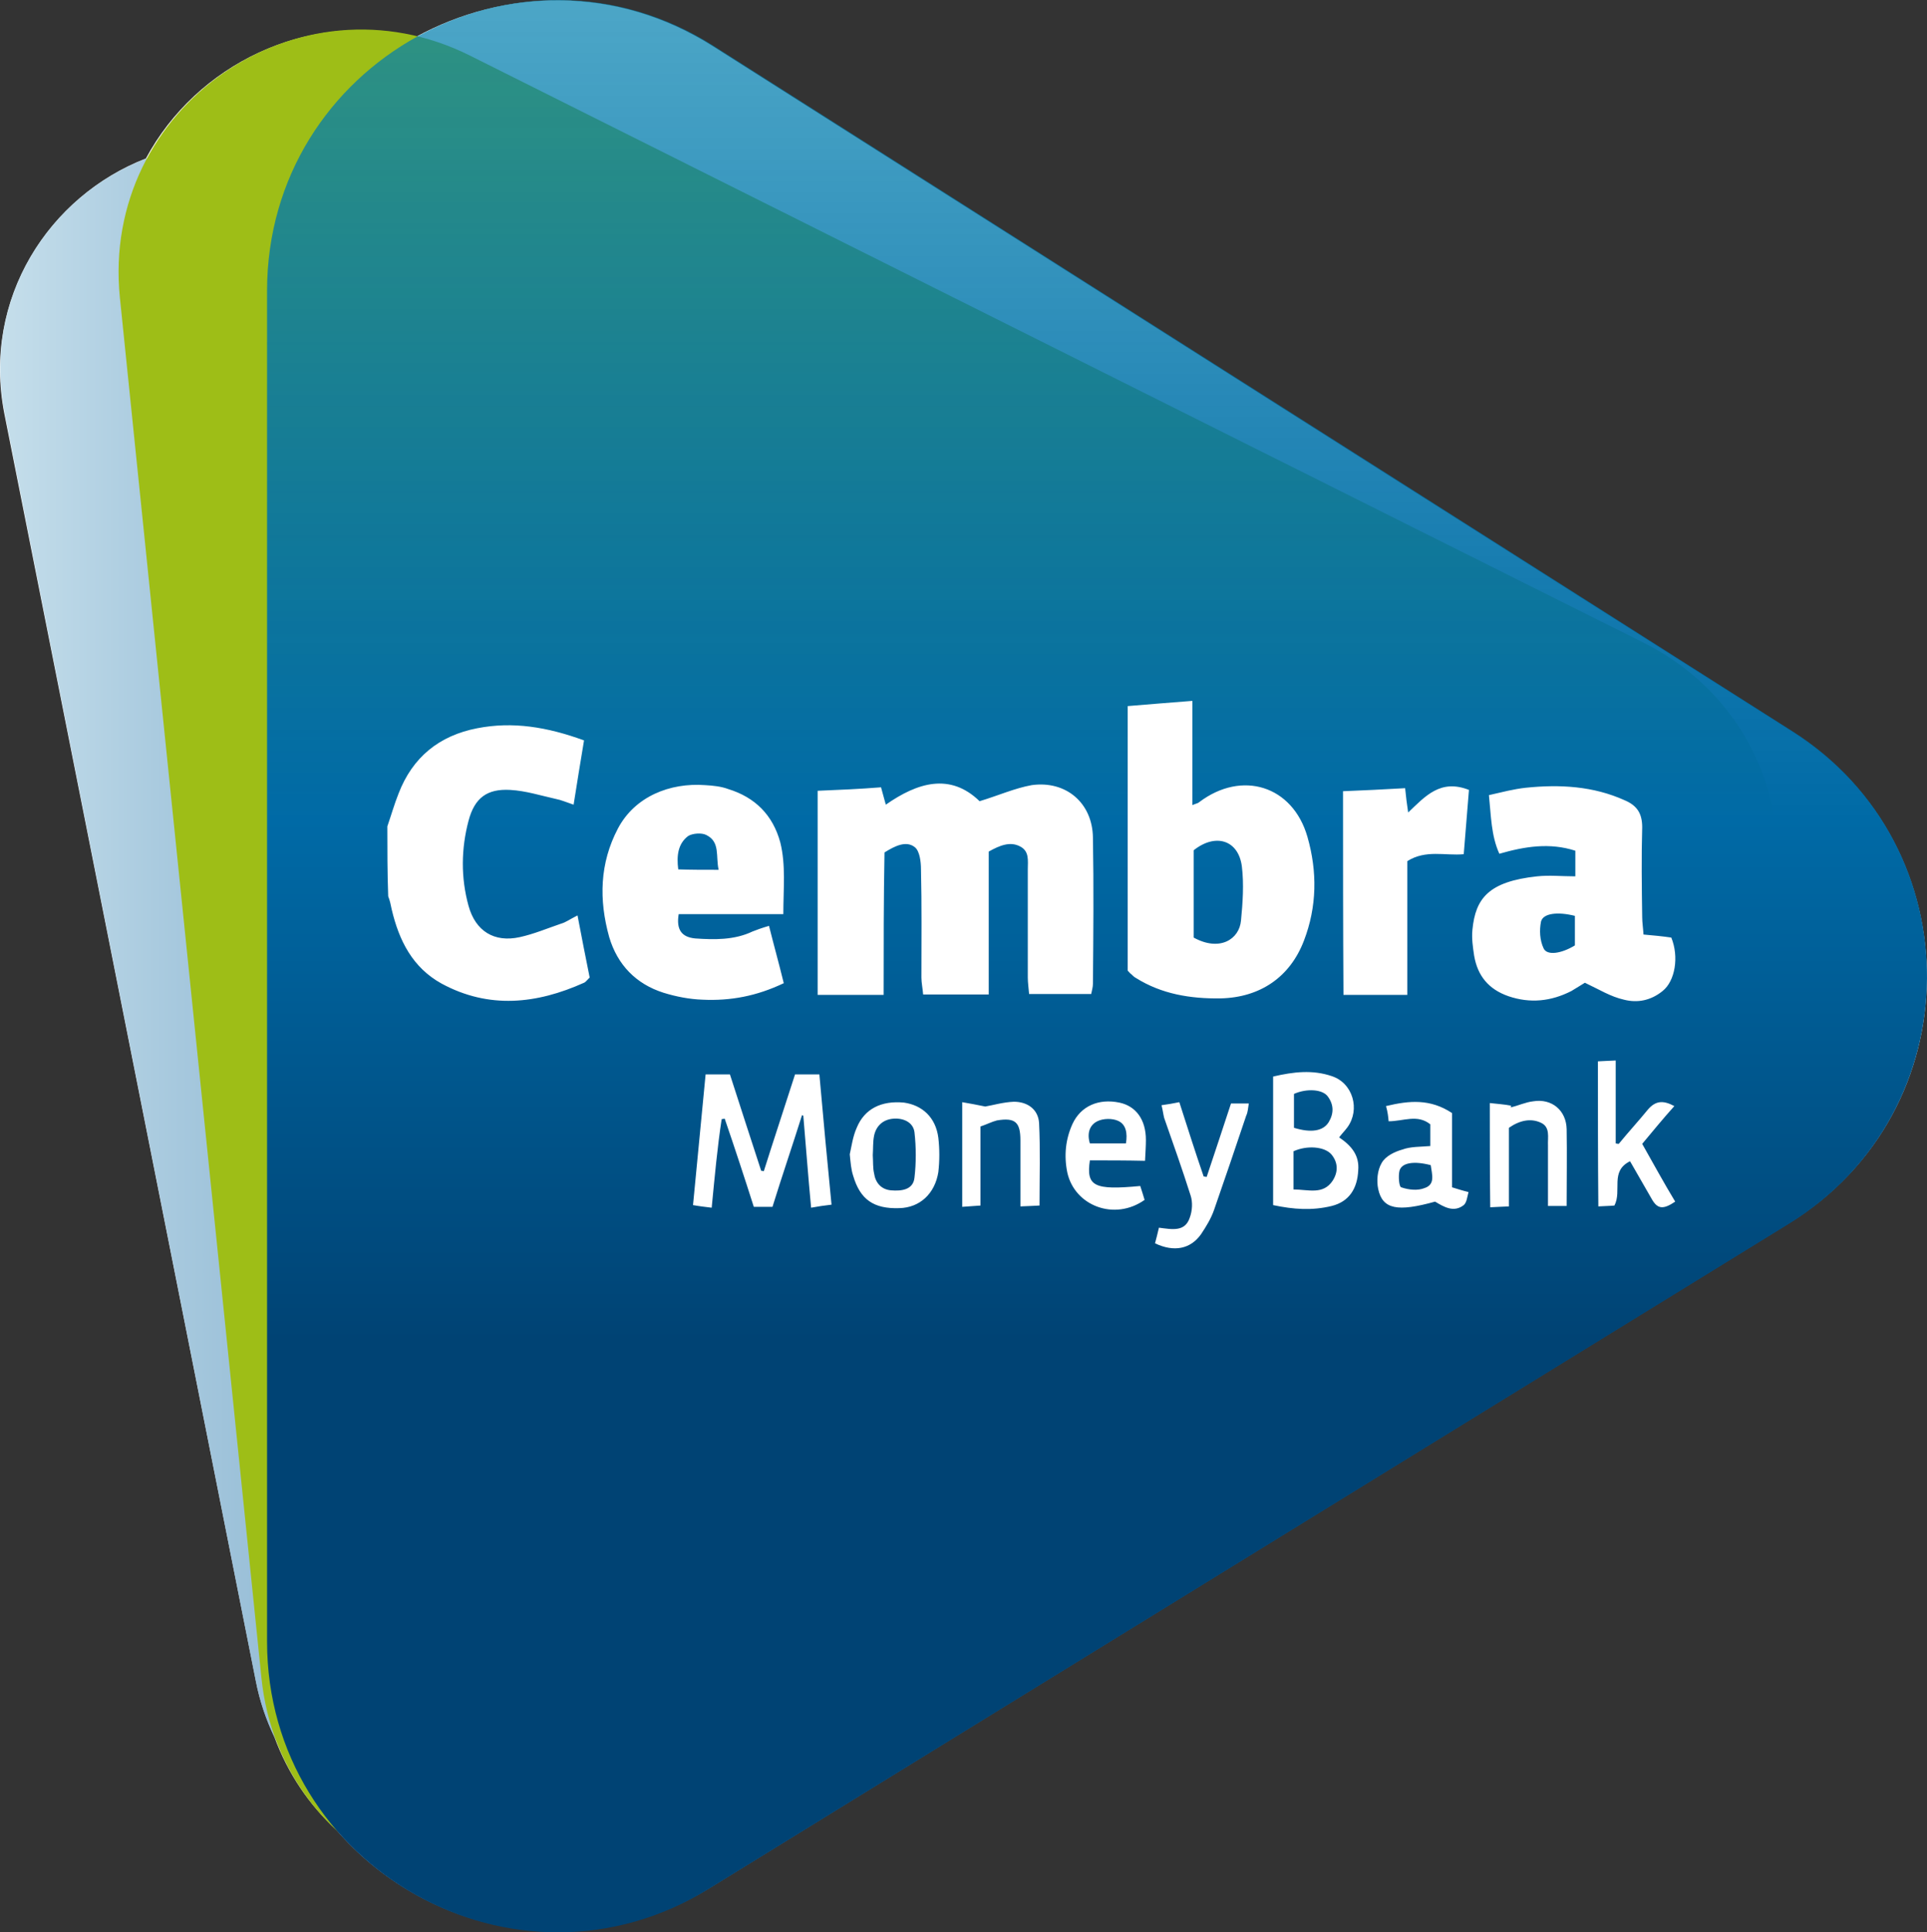
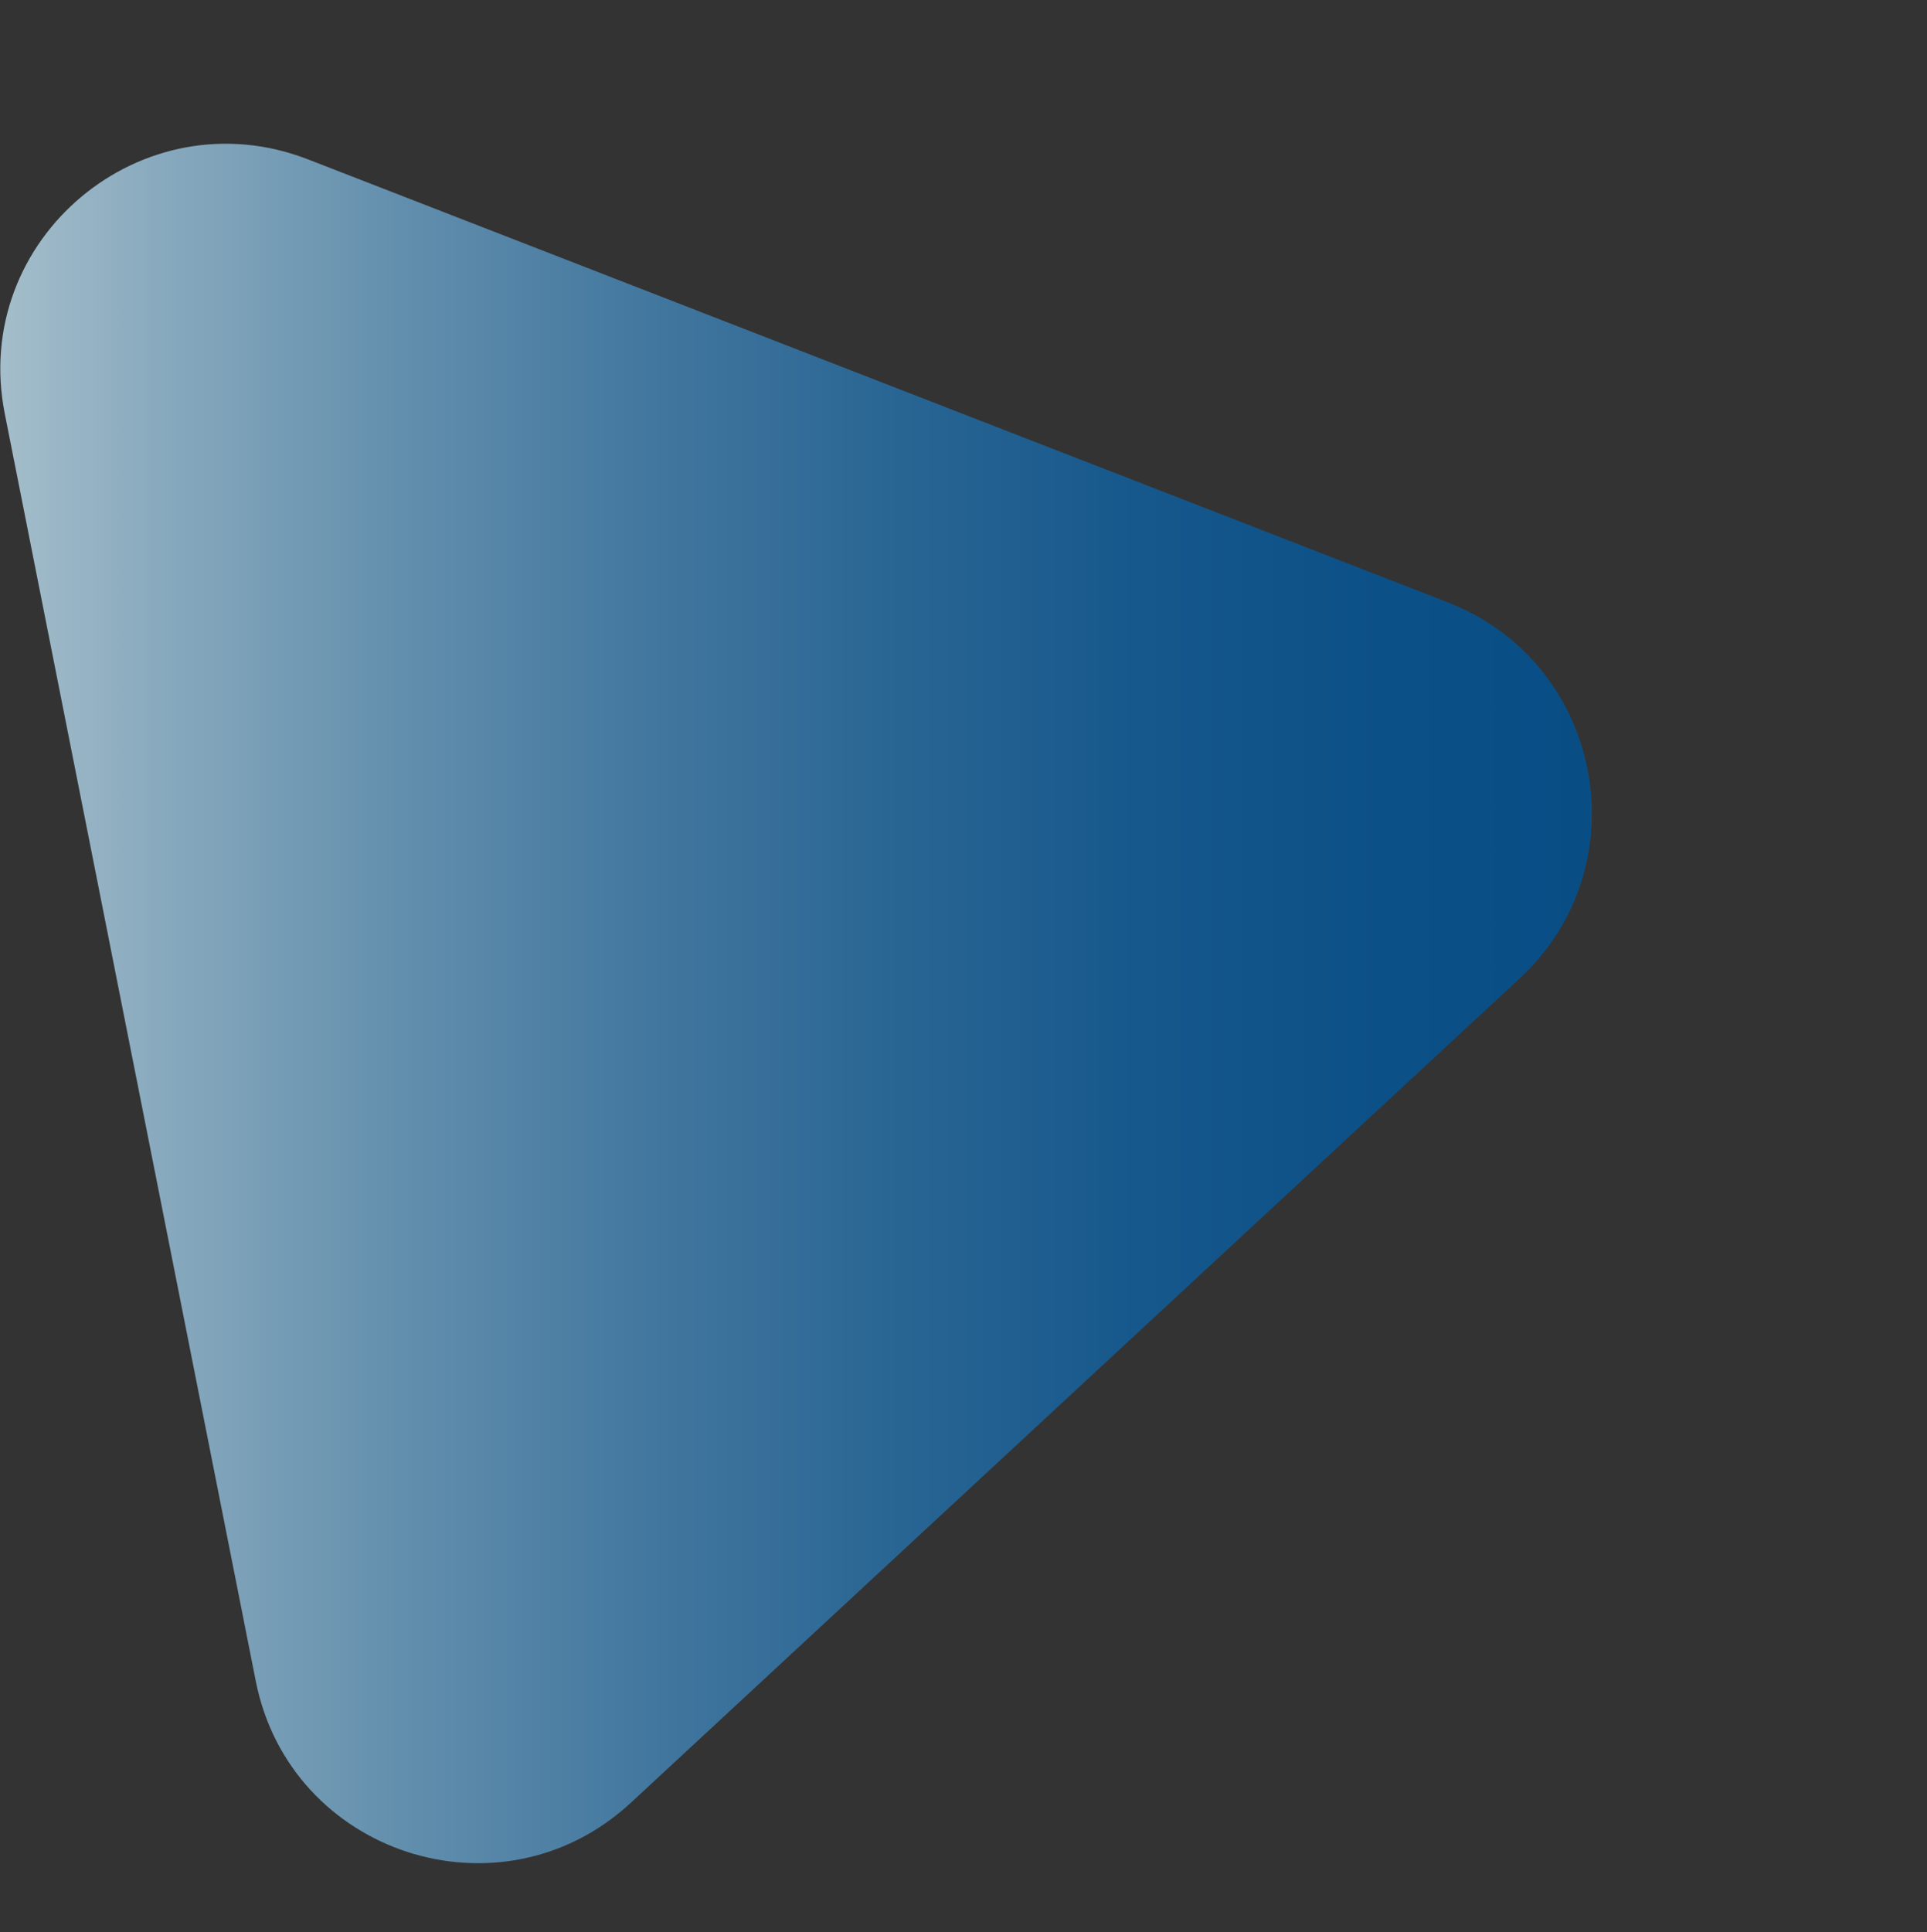
<svg xmlns="http://www.w3.org/2000/svg" width="443.794" height="444.936">
  <rect width="100%" height="100%" fill="#333333" stroke="none" />
  <defs>
    <linearGradient id="a" gradientUnits="userSpaceOnUse" x1="2.853" y1="728.804" x2="332.548" y2="728.804" gradientTransform="matrix(1.112 0 0 -1.112 -3.082 1041.392)">
      <stop offset="0" stop-color="#bad8e7" />
      <stop offset=".096" stop-color="#9ac1d9" />
      <stop offset=".253" stop-color="#6ba0c4" />
      <stop offset=".41" stop-color="#4584b3" />
      <stop offset=".564" stop-color="#276fa6" />
      <stop offset=".716" stop-color="#115f9d" />
      <stop offset=".863" stop-color="#045697" />
      <stop offset="1" stop-color="#005395" />
    </linearGradient>
    <linearGradient id="b" gradientUnits="userSpaceOnUse" x1="230.033" y1="936.651" x2="230.033" y2="536.473" gradientTransform="matrix(1.112 0 0 -1.112 -3.082 1041.392)">
      <stop offset="0" stop-color="#0080af" stop-opacity=".7" />
      <stop offset=".206" stop-color="#0073aa" stop-opacity=".846" />
      <stop offset=".425" stop-color="#006aa6" />
      <stop offset=".694" stop-color="#004374" />
    </linearGradient>
  </defs>
-   <path d="M412.705 168.485l-248.6-157.9c-22.3-14.1-48-13.2-68.3-2.1-25.1-6.1-50.6 6.4-62.2 28-22.2 8.6-37.8 32.2-32.6 58.8l57.9 291.7c.9 4.7 2.4 9 4.3 13 3.1 8.4 8 15.6 14.2 21.3 20.2 23.5 55.9 31.8 85.9 13.5l248.6-153.1c42.2-25.8 42.5-86.7.8-113.2z" fill="#fff" />
  <path d="M58.905 387.085l-57.8-291.8c-8-40.2 31.6-73.4 69.8-58.6l262.5 102c35.8 13.9 44.7 60.5 16.6 86.6l-204.7 189.8c-29.9 27.7-78.5 11.9-86.4-28z" opacity=".84" fill="url(#a)" />
-   <path d="M60.205 386.285l-32.6-317.8c-4.4-43.8 41.1-75.4 80.6-55.7l270.5 135.3c36.9 18.5 41.8 69.2 9 94.3l-237.9 182.5c-34.8 26.7-85.2 5-89.6-38.6z" fill="#9ebe17" />
-   <path d="M61.505 377.985v-311c0-52.7 58.1-84.7 102.7-56.5l248.6 157.9c41.7 26.5 41.2 87.5-.8 113.4l-248.7 153.1c-44.4 27.5-101.8-4.7-101.8-56.9z" fill="url(#b)" />
-   <path d="M89.205 190.285c.9-2.6 1.6-5.1 2.6-7.6 3.2-8.3 9.3-13.3 18.1-15 8.2-1.6 16.1-.3 24.6 2.8-.8 4.9-1.6 9.6-2.4 14.8-1.8-.6-2.9-1.1-4-1.3-3.6-.8-7-1.9-10.6-2.1-5.3-.3-8.2 1.8-9.6 7.1-1.7 6.4-1.8 13.1 0 19.6 1.6 5.8 5.9 8.5 11.8 7.2 3.2-.7 6.3-2 9.5-3.1 1.1-.3 2-1 3.8-1.9 1 5.2 1.9 9.9 2.8 14.3-.8.8-1 1.1-1.3 1.2-10.9 4.9-21.9 6.1-32.8.2-6.7-3.7-9.8-9.9-11.5-17.1-.2-1-.4-2-.8-3-.2-5.4-.2-10.8-.2-16.1zm114.3 38.8h-15.2v-47c4.8-.2 9.6-.4 14.6-.8.4 1.4.7 2.6 1.1 4 7.3-5.1 14.8-7.4 21.6-.8 4.3-1.3 8.1-3 12-3.7 7.9-1.1 14 4.1 14.1 12.1.2 11.2.1 22.3 0 33.6 0 .8-.2 1.4-.4 2.4h-14.3c-.1-1.3-.3-2.6-.3-3.8v-24.9c0-2 .4-4.2-1.8-5.3-2.3-1.2-4.7-.2-7.2 1.2v32.9h-15.1c-.1-1.3-.4-2.7-.4-3.9 0-8.3.1-16.7-.1-24.9 0-1.8-.3-4.2-1.4-5.1-2-1.6-4.6-.3-7 1.2-.2 10.7-.2 21.5-.2 32.8zm56.2-5.6v-60.9c4.9-.4 9.6-.8 14.9-1.2v24c.9-.4 1.3-.4 1.6-.7 9.8-7.4 21.5-3.8 24.9 8 2.3 8 2.2 16.1-.8 23.9-3.2 8.4-10.1 13.1-19.2 13.3-7 .1-13.6-1-19.5-4.7-.4-.2-.8-.6-1.1-.9-.2-.1-.3-.3-.8-.8zm15.2-7.6c6 3.3 10.5.4 10.9-3.9.4-4.1.7-8.4.2-12.5-.8-6.1-6.1-7.7-11.1-3.7v20.1zm90.1 10.4c-.7.4-1.9 1.2-3.1 1.9-4.7 2.4-9.5 2.9-14.5 1.2-4.6-1.6-7.1-4.7-7.9-9.3-.3-2-.6-4-.4-6 .7-7.2 3.7-11.1 14.9-12.3 2.8-.3 5.7 0 8.8 0v-5.9c-5.9-1.9-11.6-1-17.5.7-1.9-4.2-1.9-8.7-2.4-13.5 3.1-.7 5.7-1.4 8.5-1.7 7.8-.8 15.5-.4 22.8 2.9 2.8 1.2 4 3 4 6.2-.2 6.9-.1 13.8 0 20.7 0 1.2.2 2.4.3 4 2.3.2 4.4.4 6.4.7 1.8 4.4.9 10-2 12.3-2.7 2.2-5.8 2.8-8.9 2-3.1-.7-5.6-2.3-9-3.9zm-2.3-15.4c-4-1-7.3-.6-7.8 1.3-.4 2-.3 4.3.6 6.2.8 1.7 4.1 1.2 7.2-.7v-6.8zm-182.2 15.5c-6.3 3-12.3 4.1-18.7 3.8-3-.1-6.1-.7-9-1.6-6.3-2-10.6-6.4-12.5-12.8-2.4-8.6-2.2-17 2-25 3.9-7.4 12-10.6 20.1-10 1.8.1 3.7.3 5.3.9 6.2 1.9 10.3 6 12 12.3 1.3 5.2.7 10.6.7 16.5h-24.1c-.6 3.6.7 5.3 3.8 5.6 4.4.3 9 .4 13.2-1.6 1-.4 2.1-.8 3.8-1.3 1.1 4.4 2.3 8.7 3.4 13.2zm-15-26.1c-.7-3.1.4-6.4-2.8-8-1.1-.6-3.2-.4-4.2.2-2.4 1.8-2.7 4.6-2.3 7.7 2.9.1 5.8.1 9.3.1zm143.8-18.1c4.7-.2 9.3-.4 14.3-.7.2 2 .4 3.6.7 5.6 3.9-3.7 7.4-7.8 14-5.2-.4 4.8-.8 9.8-1.2 14.8-4.3.4-8.7-1.1-13 1.6v30.8h-14.7c-.1-15.7-.1-31-.1-46.9zm-145.4 95.9c-1.6-.2-2.6-.3-4.3-.6 1-10.1 1.9-20 2.9-30.1h5.6c2.4 7.4 4.8 14.9 7.2 22.2.2 0 .3 0 .6.1 2.3-7.3 4.8-14.8 7.2-22.3h5.6c.9 10.1 1.8 19.9 2.8 30-1.8.2-3 .4-4.7.7-.7-7.3-1.2-14.3-1.8-21.2-.1 0-.2-.1-.3-.1-2.2 7-4.6 14-6.8 21.1h-4.3c-2.2-6.9-4.4-13.6-6.7-20.3-.2 0-.4.1-.7.1-1 6.5-1.6 13.2-2.3 20.4zm129.3-.6v-29.6c4.7-1.1 9.1-1.6 13.5-.1 4.9 1.6 6.6 7.7 3.6 11.8-.6.8-1.2 1.4-1.9 2.3 2.8 1.9 4.7 4.1 4.4 7.6-.2 4.2-2.1 7.2-6.1 8.2-4.5 1.1-8.8.8-13.5-.2zm4.7-3.6c3.4 0 6.8 1.3 9-2 1.3-2 1.3-4.2-.3-6.1-1.6-1.8-5.6-2.1-8.7-.7v8.8zm.1-14.2c3.9 1.2 6.7.8 8-1.3 1.2-2 1.2-4-.2-5.9-1.2-1.7-4.9-1.9-7.8-.6v7.8zm70-15.3c1.4-.1 2.6-.1 4.1-.2v19.1c.2 0 .4.1.7.1 2.2-2.7 4.6-5.3 6.8-8 1.7-1.9 3.4-2.1 6-.7-2.6 2.9-4.9 5.7-7.4 8.7 2.6 4.6 5 9 7.6 13.3-2.8 1.9-4.1 1.7-5.4-.6-1.7-2.9-3.3-5.8-5-8.7-4.7 2.3-1.8 6.8-3.6 10.2-1 .1-2.1.1-3.7.2-.1-11.1-.1-22-.1-33.4zm-101.1 38.3c3.1.4 6 1 7.1-2.3.6-1.6.7-3.6.2-5.1-1.9-6-4-11.9-6.1-17.9-.2-.8-.3-1.7-.6-2.9 1.4-.2 2.7-.4 4.1-.7 1.9 5.9 3.7 11.6 5.6 17.1.2 0 .4.1.7.1 1.9-5.6 3.7-11.2 5.6-16.9h4.1c-.2 1.1-.2 2-.6 2.8-2.4 7.2-4.9 14.5-7.4 21.7-.7 2-1.8 3.8-3 5.6-2.4 3.4-6.2 4.2-10.6 2.1.3-1.1.6-2.3.9-3.6zm52.3-28c5.4-1.3 10.2-1.7 15.2 1.6v17.1c1.3.4 2.2.7 3.8 1.1-.3 1.1-.4 2.4-1.1 3-2.3 1.8-4.6.4-6.6-.8-8.6 2.4-12.1 1.8-13.1-2.9-.4-1.9-.2-4.3.8-6 .9-1.6 3-2.6 4.8-3.1 1.9-.7 4.1-.6 6.4-.8v-5c-3-2.4-6.2-.7-9.6-.7-.1-1.1-.2-2.1-.6-3.5zm10.3 13.6c-3.8-1-6.7-.6-7.2 1.3-.3 1.2-.1 3.7.4 3.8 1.7.6 3.8.8 5.3.2 2.6-.8 1.8-3.1 1.5-5.3zm-133.8-2.5c.4-1.8.7-4.1 1.6-6.1 1.8-4.4 5.7-6.3 10.9-5.8 4.2.6 7.3 3.4 7.9 8.1.3 2.6.3 5.3 0 7.9-.8 5-4.3 8.2-9 8.3-5.9.2-9-2-10.6-7.4-.5-1.5-.6-3-.8-5zm5.3.2c.1 1.6 0 2.9.3 4.2.3 2.1 1.6 3.7 3.9 3.9 2.4.2 5.1-.1 5.4-2.9.4-3.4.4-7 0-10.5-.3-2.3-2.6-3.3-4.9-3.1-2.3.2-3.9 1.6-4.4 3.9-.3 1.5-.2 3.1-.3 4.5zm50 1.2c-.9 6 1 6.9 11.6 5.9.3 1 .7 2.1 1 3.2-6.9 4.9-16.1 1.4-17.8-6.3-.8-3.9-.4-7.7 1.2-11.2 1.9-4.1 6-5.9 10.8-4.9 3.8.8 6.1 3.9 6.1 8.6 0 1.4-.1 2.8-.2 4.8-4.4-.1-8.5-.1-12.7-.1zm8.3-3.9c.4-2.4 0-4.4-1.8-5.2-1.3-.6-3.4-.6-4.8.1-1.8.9-2.4 2.8-1.7 5.1h8.3zm-33.5-3.9v18.2c-1.6.1-2.7.2-4.2.3v-24.1c1.8.3 3.3.6 5.3 1 1.8-.3 4.1-1 6.6-1.1 3.2 0 5.6 1.8 5.8 4.9.3 6.1.1 12.3.1 19-1.3.1-2.6.1-4.4.2v-15.2c0-4.2-1.2-5.3-5.4-4.6-1.2.3-2.3.9-3.8 1.4zm117.3-5.4c1.8.2 3.3.3 4.9.6 0 .1 0 .3-.1.4 1.8-.4 3.4-1.2 5.2-1.4 4.3-.7 7.6 2.1 7.7 6.4.1 5.8 0 11.6 0 17.7h-4.3v-13.9c-.1-1.9.6-4.3-1.7-5.3-2.2-1-4.7-.6-7.3 1.2v18.1c-1.7.1-2.9.1-4.3.2-.1-8-.1-15.7-.1-24z" fill="#fff" />
</svg>